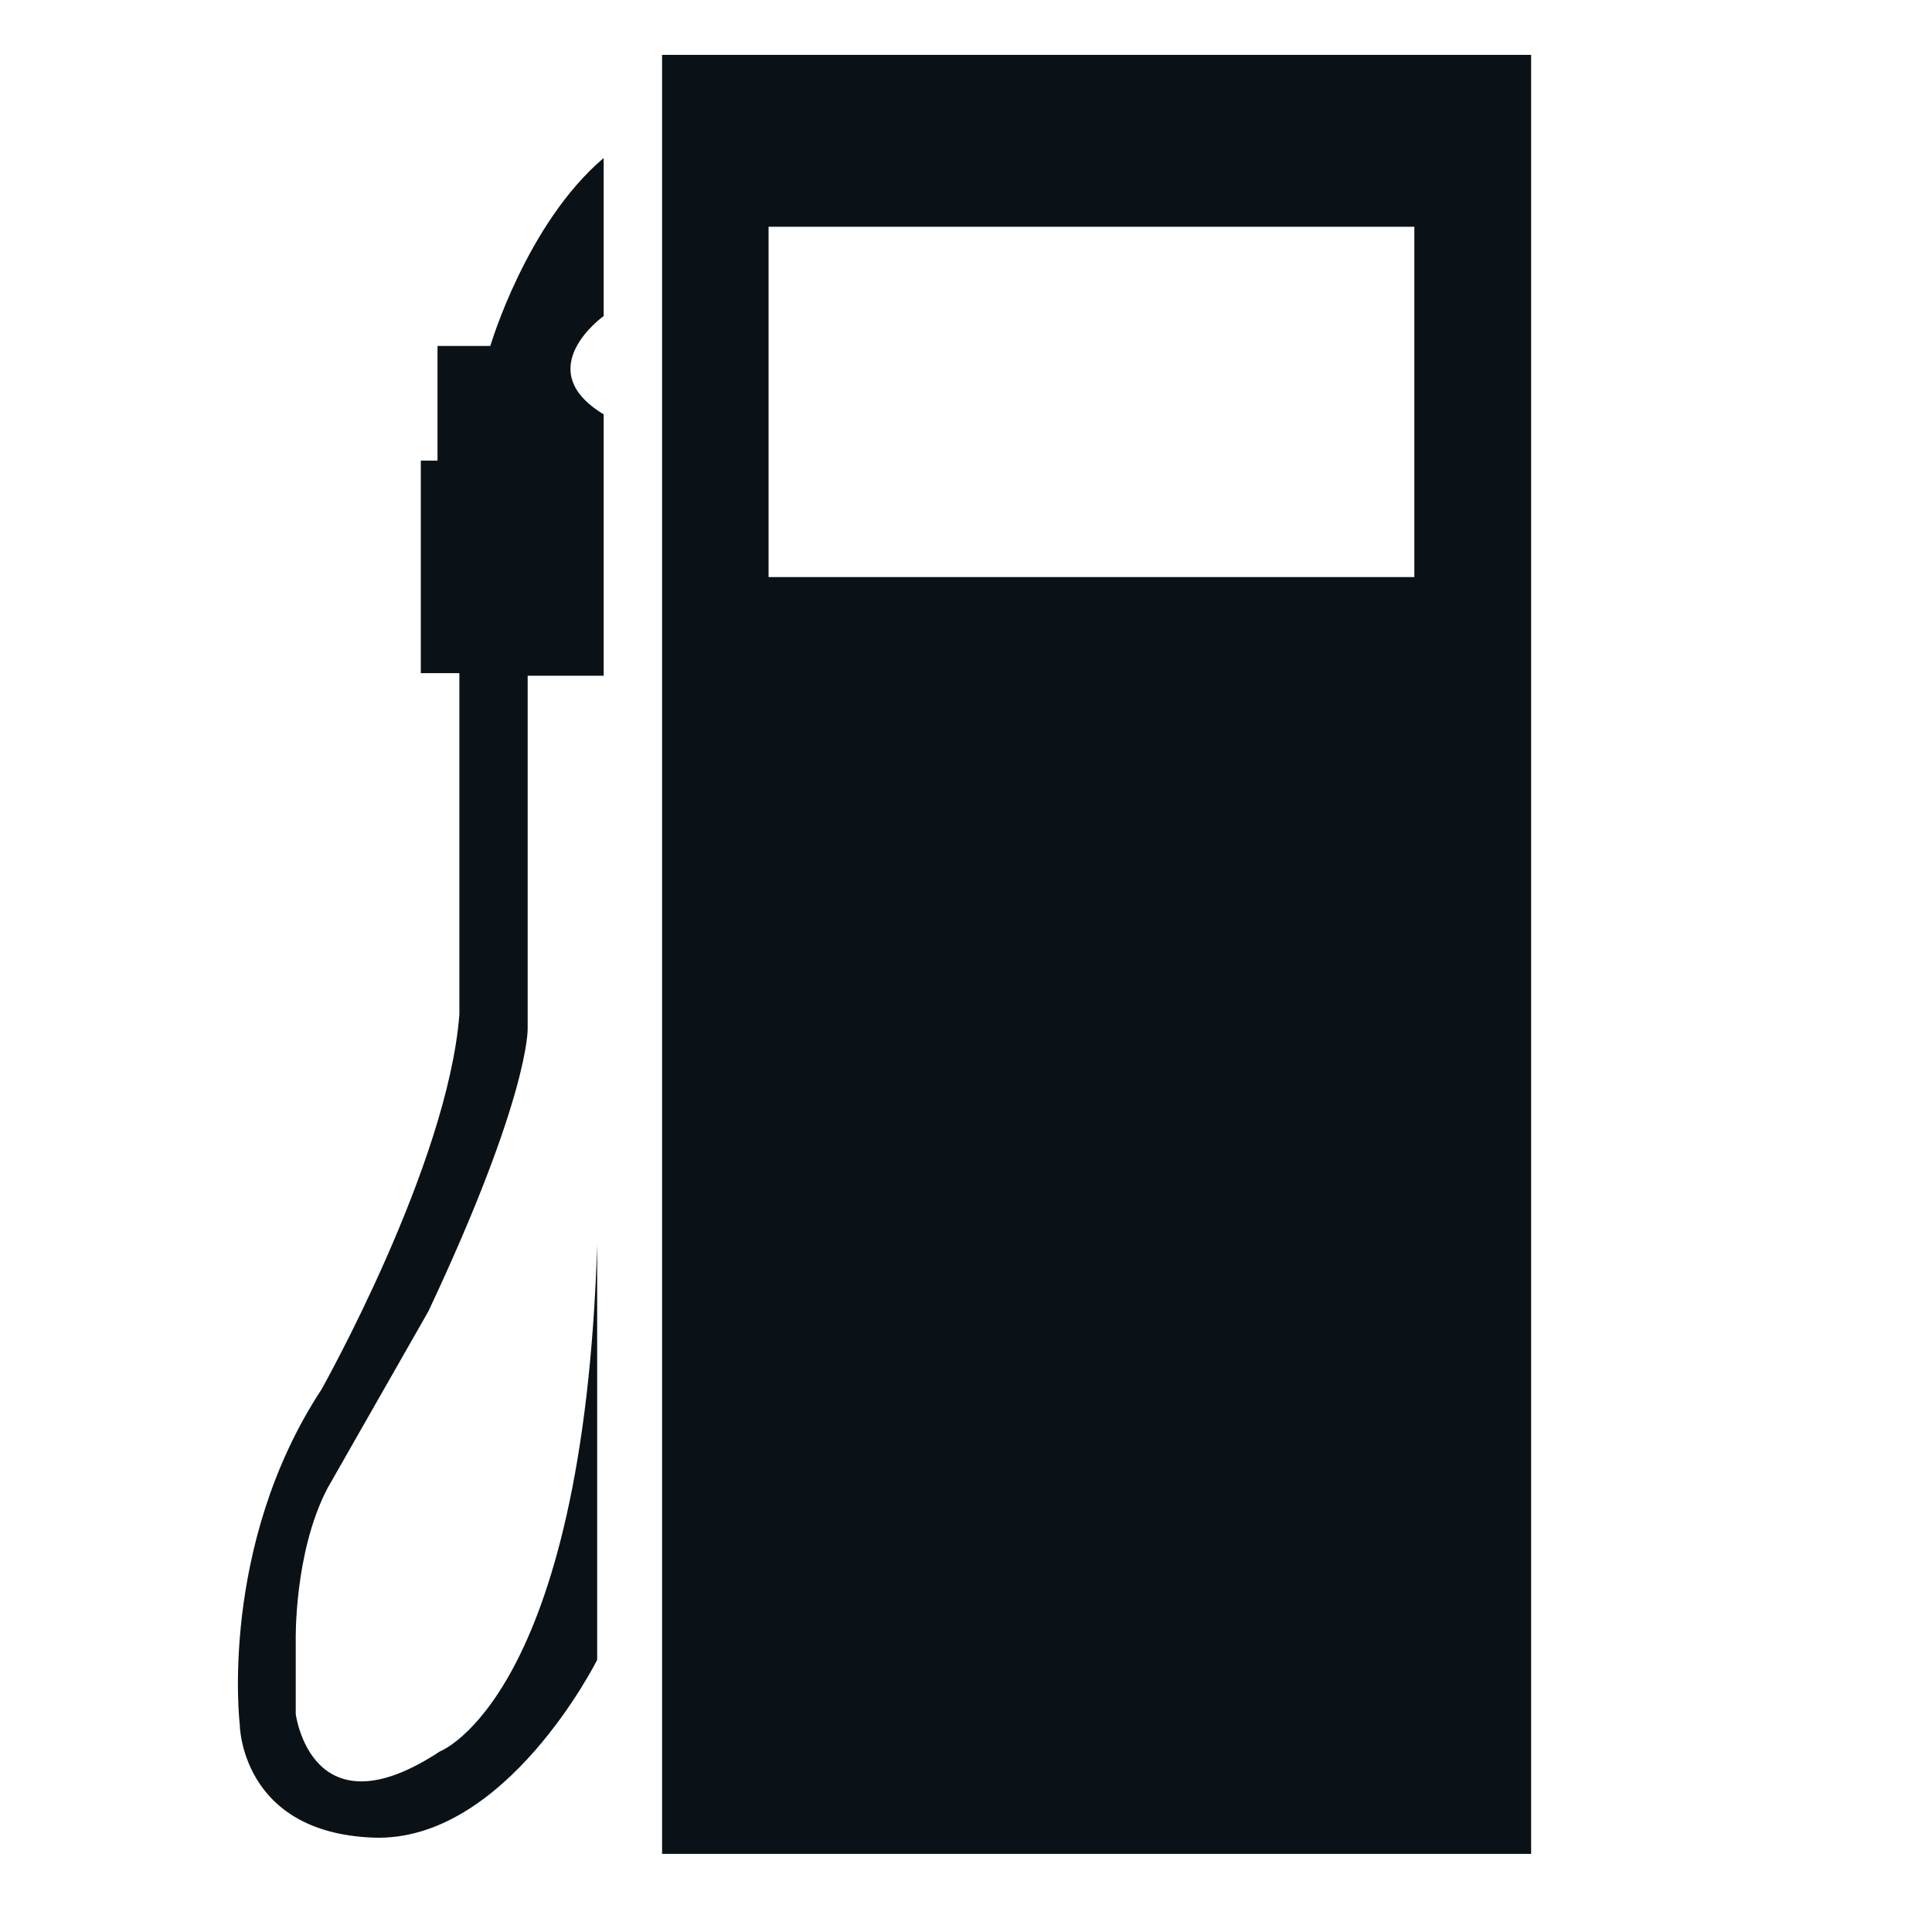
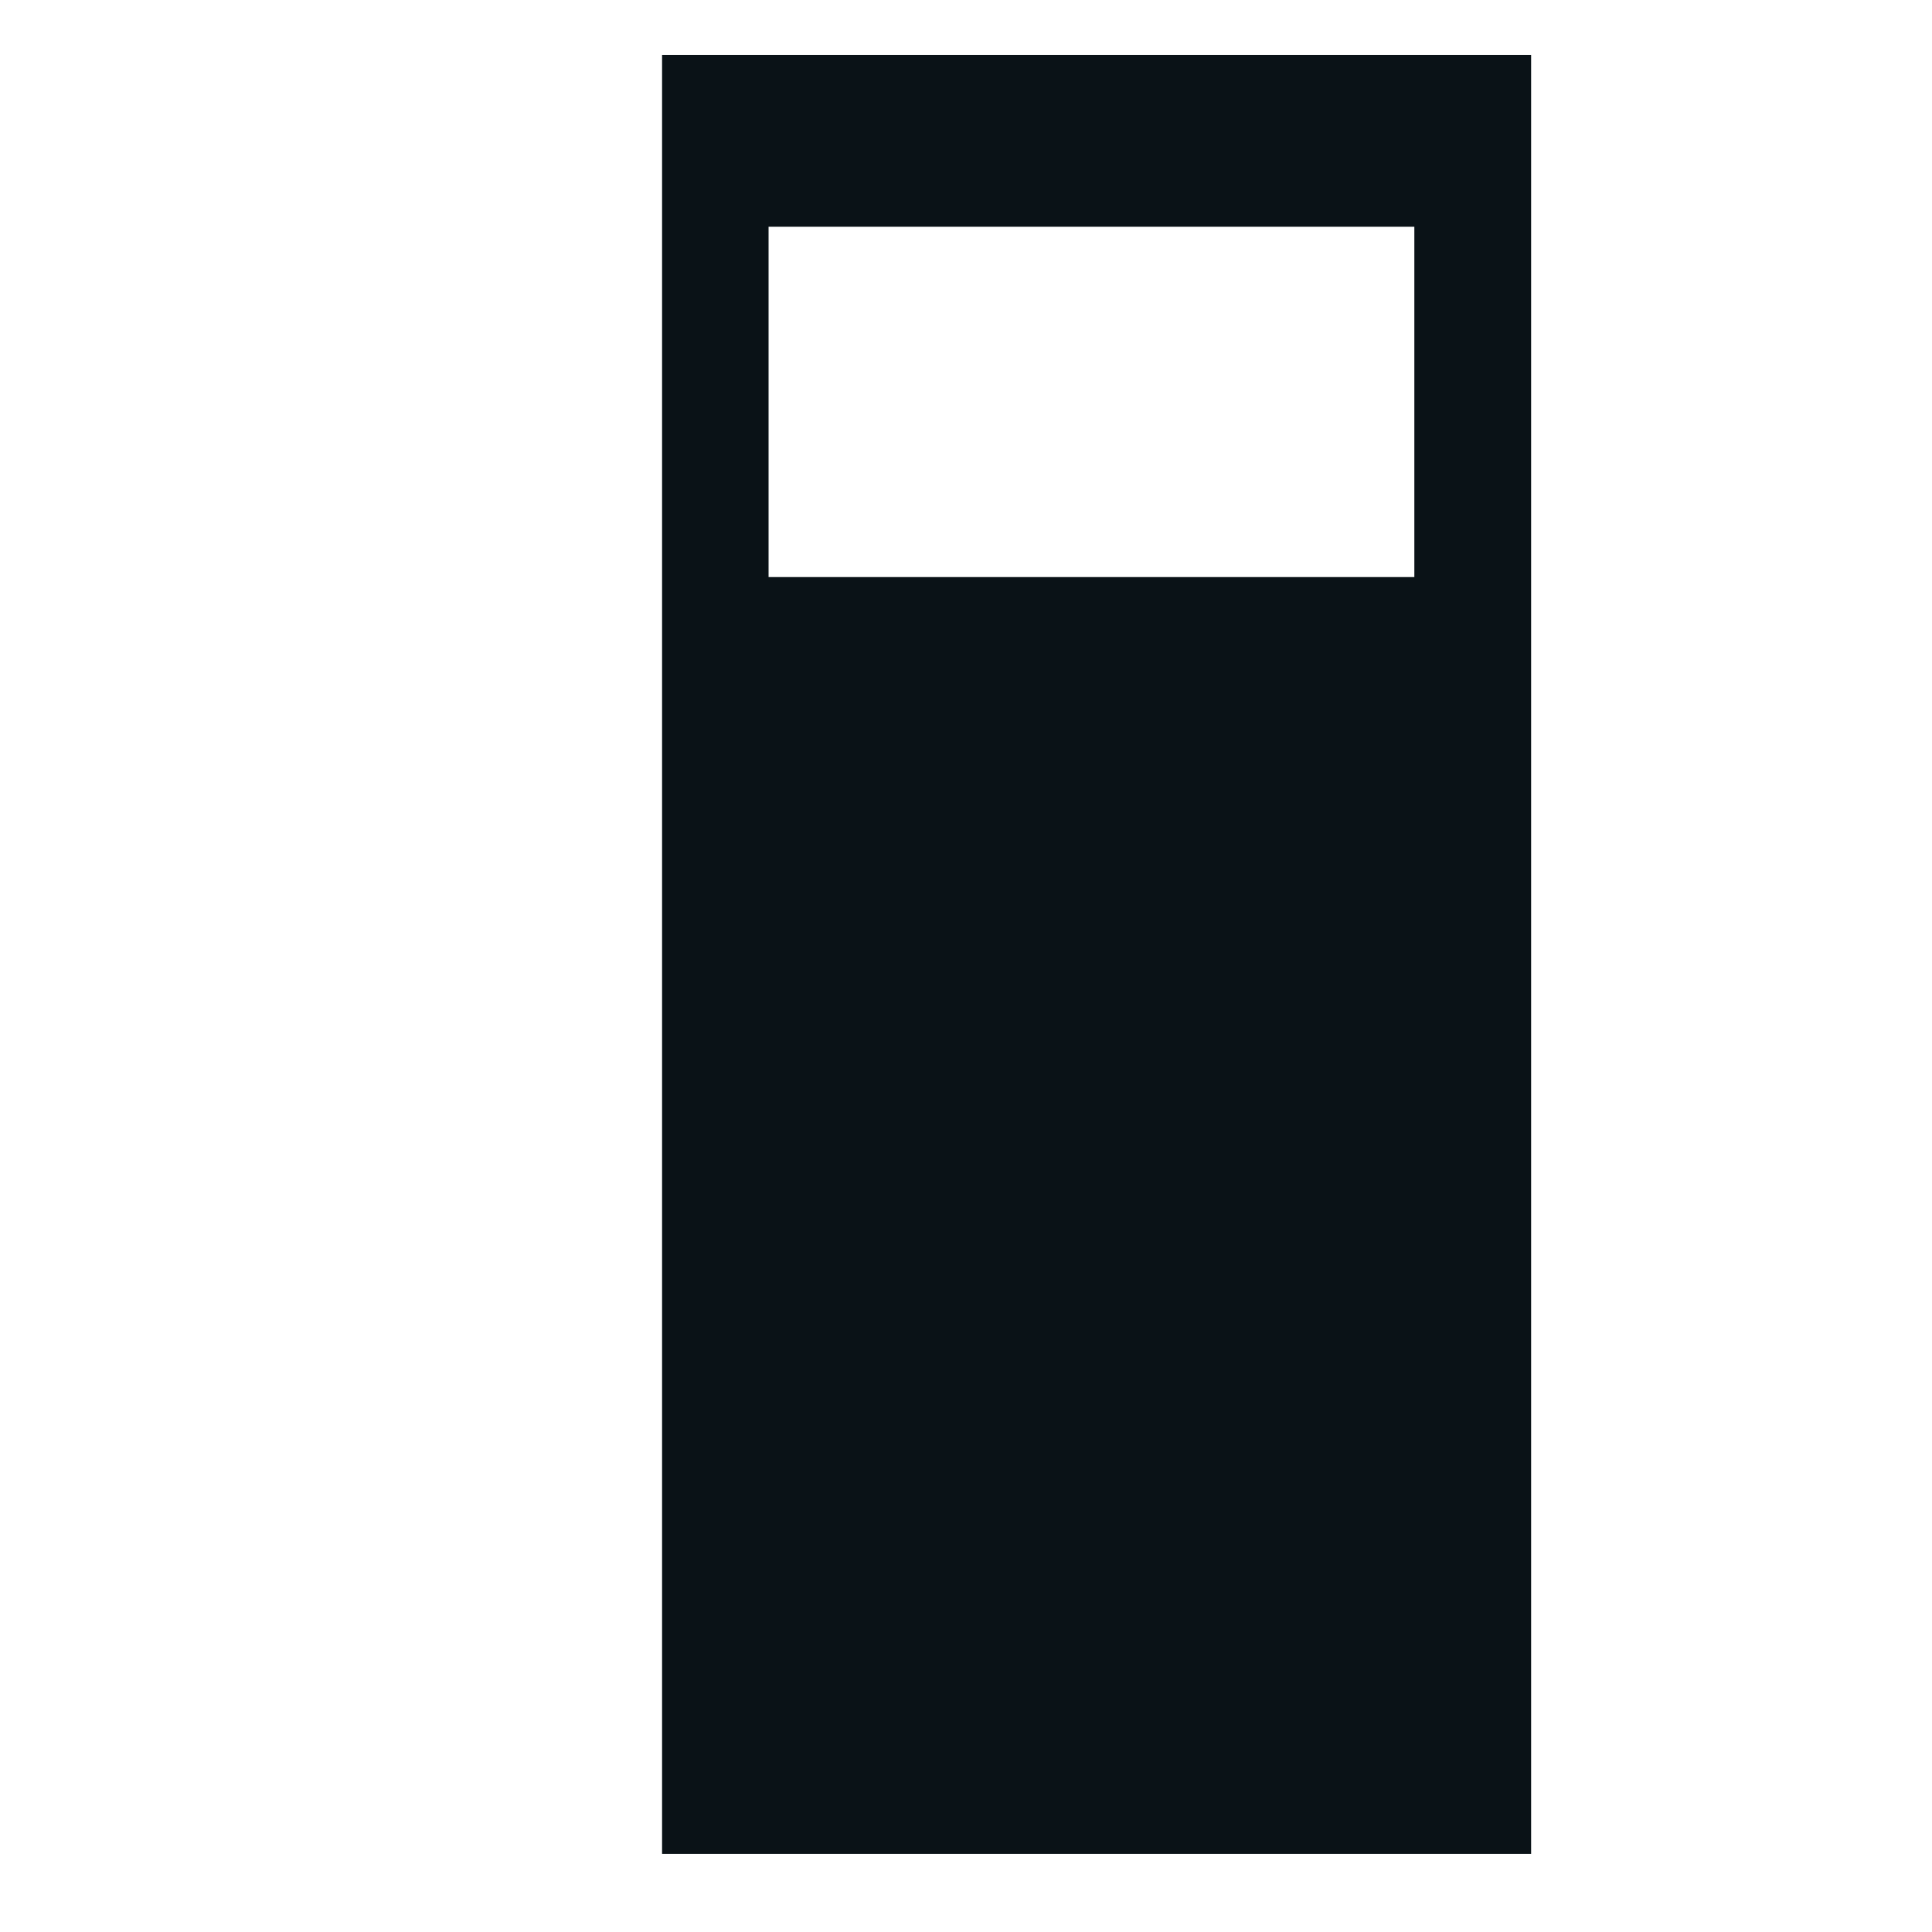
<svg xmlns="http://www.w3.org/2000/svg" width="1080" zoomAndPan="magnify" viewBox="0 0 810 810" height="1080" preserveAspectRatio="xMidYMid meet" version="1.0">
  <path fill="#0a1217" d="M 277.578 23.004 L 277.578 777.25 L 641.93 777.25 L 641.93 23.004 Z M 592.969 241.941 L 322.223 241.941 L 322.223 95.07 L 592.969 95.07 Z M 592.969 241.941 " fill-opacity="1" fill-rule="nonzero" />
-   <path fill="#0a1217" d="M 253.094 66.242 L 253.094 132.492 C 253.094 132.492 221.766 154.812 253.094 173.715 L 253.094 283.305 L 221.227 283.305 L 221.227 431.281 C 221.227 431.281 222.133 459.359 179.621 549.734 L 137.227 624.086 C 123.188 651.086 123.992 687.812 123.992 687.812 L 123.992 718.594 C 123.992 718.594 130.477 769.898 184.484 734.258 C 184.484 734.258 244.426 711.578 250.367 522.012 L 250.367 695.906 C 250.367 695.906 212.051 772.59 156.402 770.43 C 100.758 768.266 100.512 722.91 100.512 722.91 C 100.512 722.91 91.598 648.379 134.801 582.496 C 134.801 582.496 187.711 488.535 192.594 425.34 L 192.594 282.227 L 176.426 282.227 L 176.426 193.121 L 183.426 193.121 L 183.426 145.055 L 205.566 145.055 C 205.566 145.055 220.672 93.746 253.094 66.242 Z M 253.094 66.242 " fill-opacity="1" fill-rule="nonzero" />
</svg>